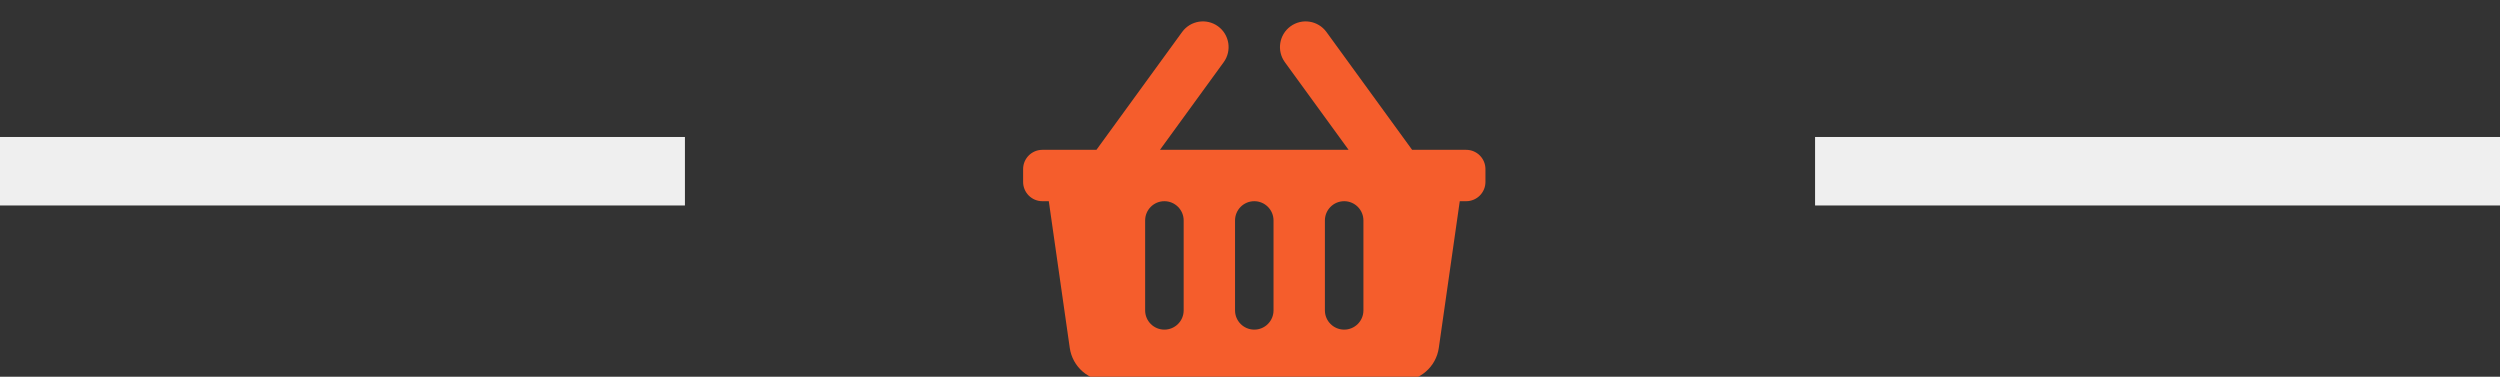
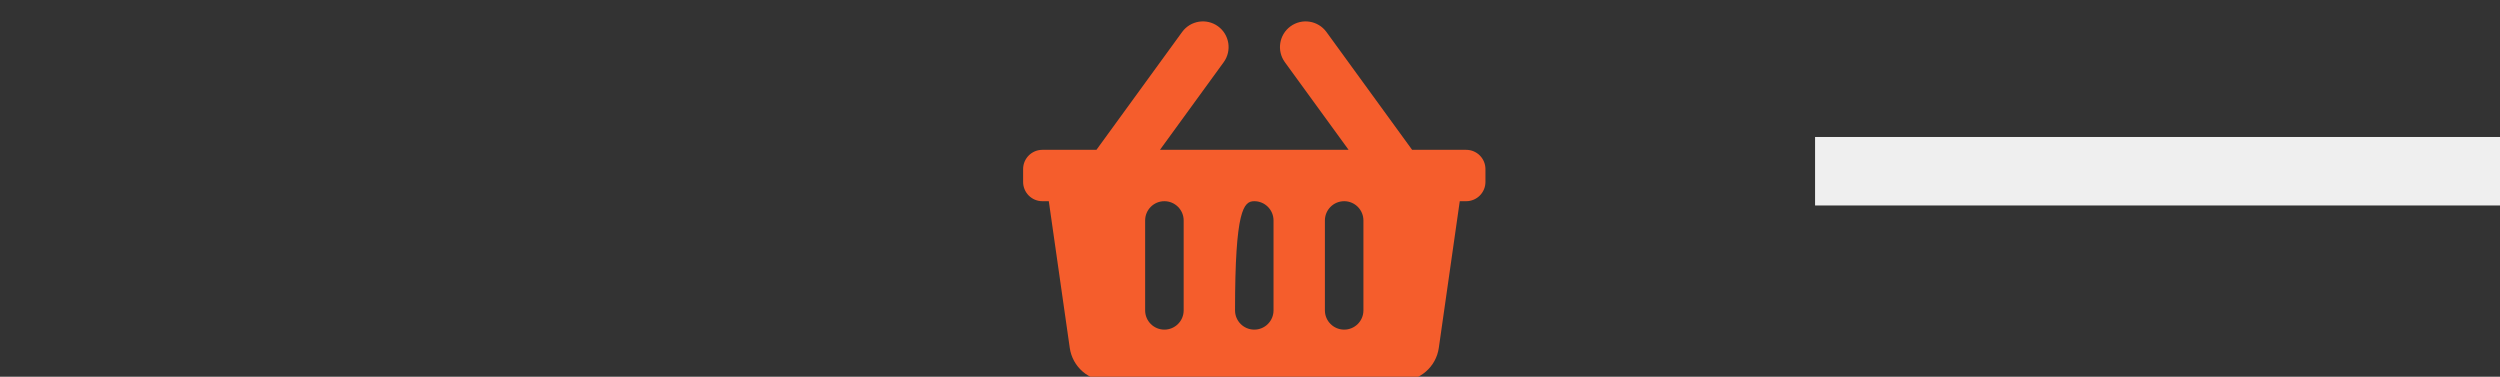
<svg xmlns="http://www.w3.org/2000/svg" preserveAspectRatio="xMidYMid" width="73" height="11" viewBox="0 0 73 11">
  <rect x="0" y="0" width="73" height="11" fill="#333333" stroke="none" />
  <defs>
    <style>
      .cls-1 {
        fill: #f55d2c;
        fill-rule: evenodd;
      }

      .cls-2 {
        fill: #efefef;
      }
    </style>
  </defs>
-   <path d="M43.375,4.937 C43.375,4.627 43.123,4.375 42.813,4.375 L41.234,4.375 L38.732,0.934 C38.488,0.599 38.019,0.525 37.684,0.768 C37.349,1.012 37.275,1.481 37.518,1.816 L39.379,4.375 L33.871,4.375 L35.732,1.816 C35.975,1.481 35.901,1.012 35.566,0.768 C35.231,0.525 34.762,0.599 34.518,0.934 L32.016,4.375 L30.437,4.375 C30.127,4.375 29.875,4.627 29.875,4.937 L29.875,5.313 C29.875,5.623 30.127,5.875 30.437,5.875 L30.625,5.875 L31.237,10.159 C31.316,10.713 31.791,11.125 32.351,11.125 L40.899,11.125 C41.459,11.125 41.934,10.713 42.013,10.159 L42.625,5.875 L42.813,5.875 C43.123,5.875 43.375,5.623 43.375,5.313 L43.375,4.937 ZM37.187,9.063 C37.187,9.373 36.936,9.625 36.625,9.625 C36.314,9.625 36.063,9.373 36.063,9.063 L36.063,6.438 C36.063,6.127 36.314,5.875 36.625,5.875 C36.936,5.875 37.187,6.127 37.187,6.438 L37.187,9.063 ZM39.812,9.063 C39.812,9.373 39.561,9.625 39.250,9.625 C38.939,9.625 38.687,9.373 38.687,9.063 L38.687,6.438 C38.687,6.127 38.939,5.875 39.250,5.875 C39.561,5.875 39.812,6.127 39.812,6.438 L39.812,9.063 ZM34.563,9.063 C34.563,9.373 34.311,9.625 34.000,9.625 C33.689,9.625 33.438,9.373 33.438,9.063 L33.438,6.438 C33.438,6.127 33.689,5.875 34.000,5.875 C34.311,5.875 34.563,6.127 34.563,6.438 L34.563,9.063 Z" class="cls-1" />
+   <path d="M43.375,4.937 C43.375,4.627 43.123,4.375 42.813,4.375 L41.234,4.375 L38.732,0.934 C38.488,0.599 38.019,0.525 37.684,0.768 C37.349,1.012 37.275,1.481 37.518,1.816 L39.379,4.375 L33.871,4.375 L35.732,1.816 C35.975,1.481 35.901,1.012 35.566,0.768 C35.231,0.525 34.762,0.599 34.518,0.934 L32.016,4.375 L30.437,4.375 C30.127,4.375 29.875,4.627 29.875,4.937 L29.875,5.313 C29.875,5.623 30.127,5.875 30.437,5.875 L30.625,5.875 L31.237,10.159 C31.316,10.713 31.791,11.125 32.351,11.125 L40.899,11.125 C41.459,11.125 41.934,10.713 42.013,10.159 L42.625,5.875 L42.813,5.875 C43.123,5.875 43.375,5.623 43.375,5.313 L43.375,4.937 ZM37.187,9.063 C37.187,9.373 36.936,9.625 36.625,9.625 C36.314,9.625 36.063,9.373 36.063,9.063 C36.063,6.127 36.314,5.875 36.625,5.875 C36.936,5.875 37.187,6.127 37.187,6.438 L37.187,9.063 ZM39.812,9.063 C39.812,9.373 39.561,9.625 39.250,9.625 C38.939,9.625 38.687,9.373 38.687,9.063 L38.687,6.438 C38.687,6.127 38.939,5.875 39.250,5.875 C39.561,5.875 39.812,6.127 39.812,6.438 L39.812,9.063 ZM34.563,9.063 C34.563,9.373 34.311,9.625 34.000,9.625 C33.689,9.625 33.438,9.373 33.438,9.063 L33.438,6.438 C33.438,6.127 33.689,5.875 34.000,5.875 C34.311,5.875 34.563,6.127 34.563,6.438 L34.563,9.063 Z" class="cls-1" />
  <rect x="53" y="4" width="20" height="2" class="cls-2" />
-   <rect y="4" width="20" height="2" class="cls-2" />
</svg>